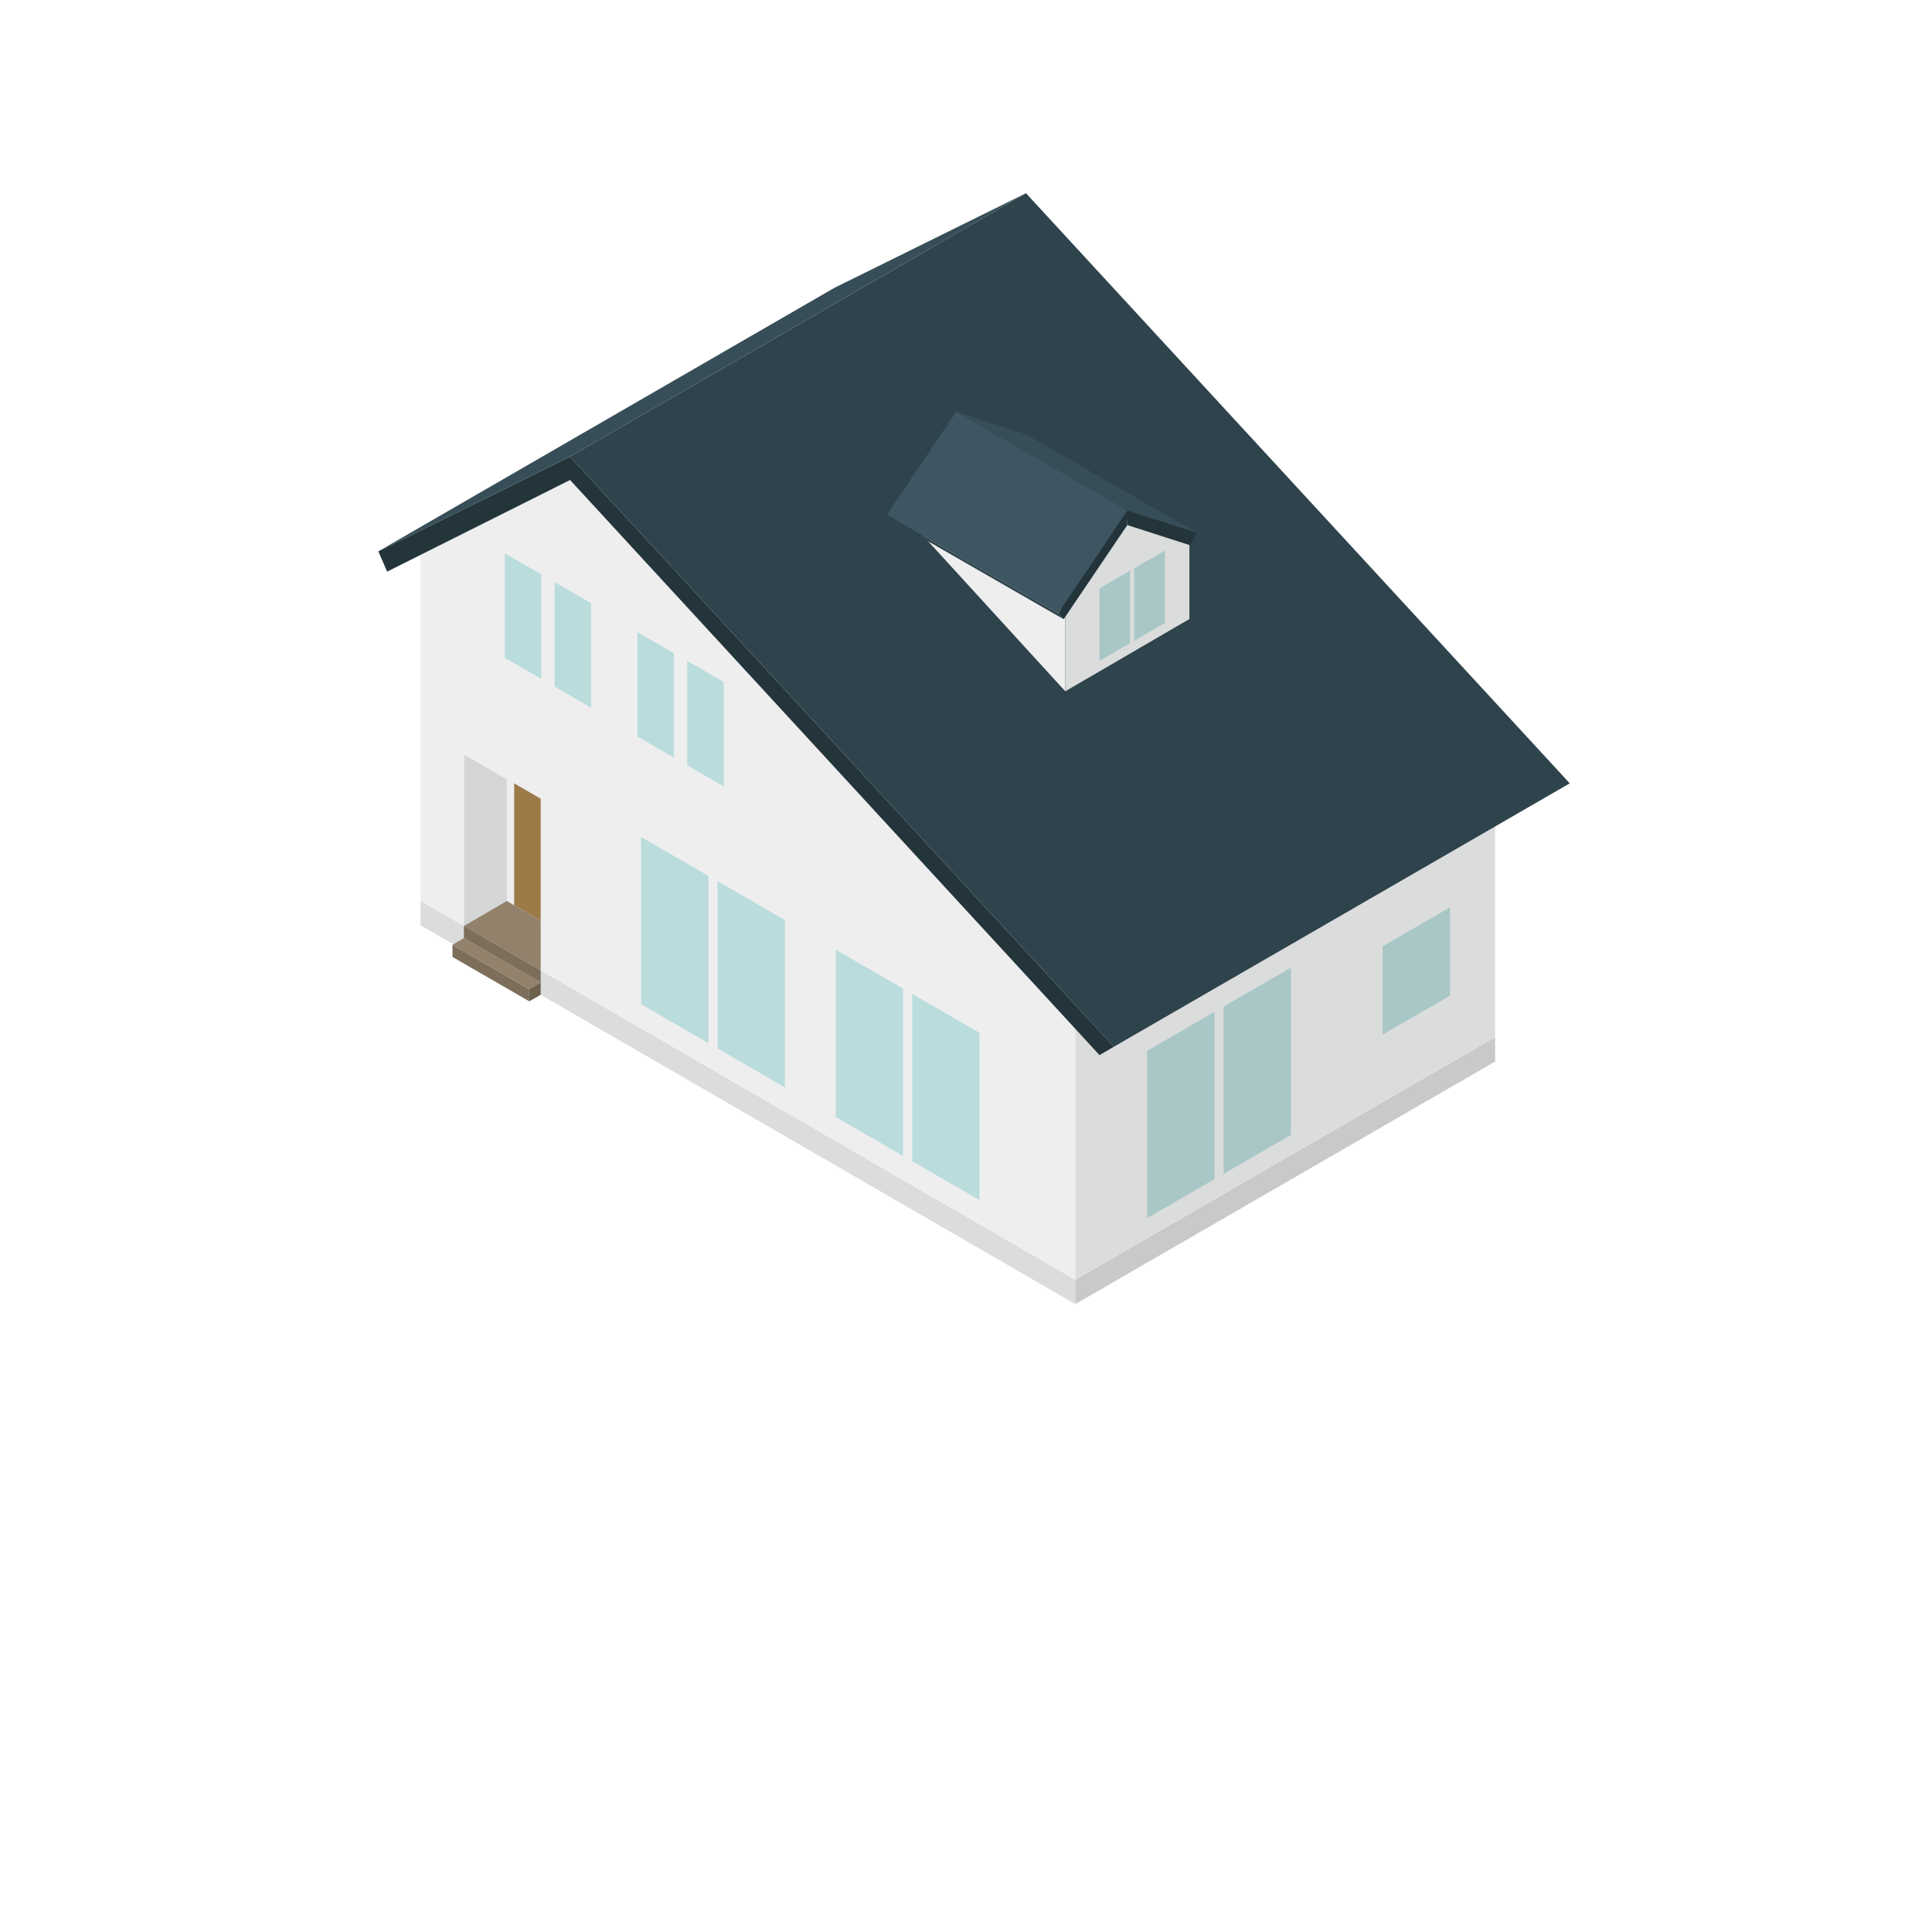
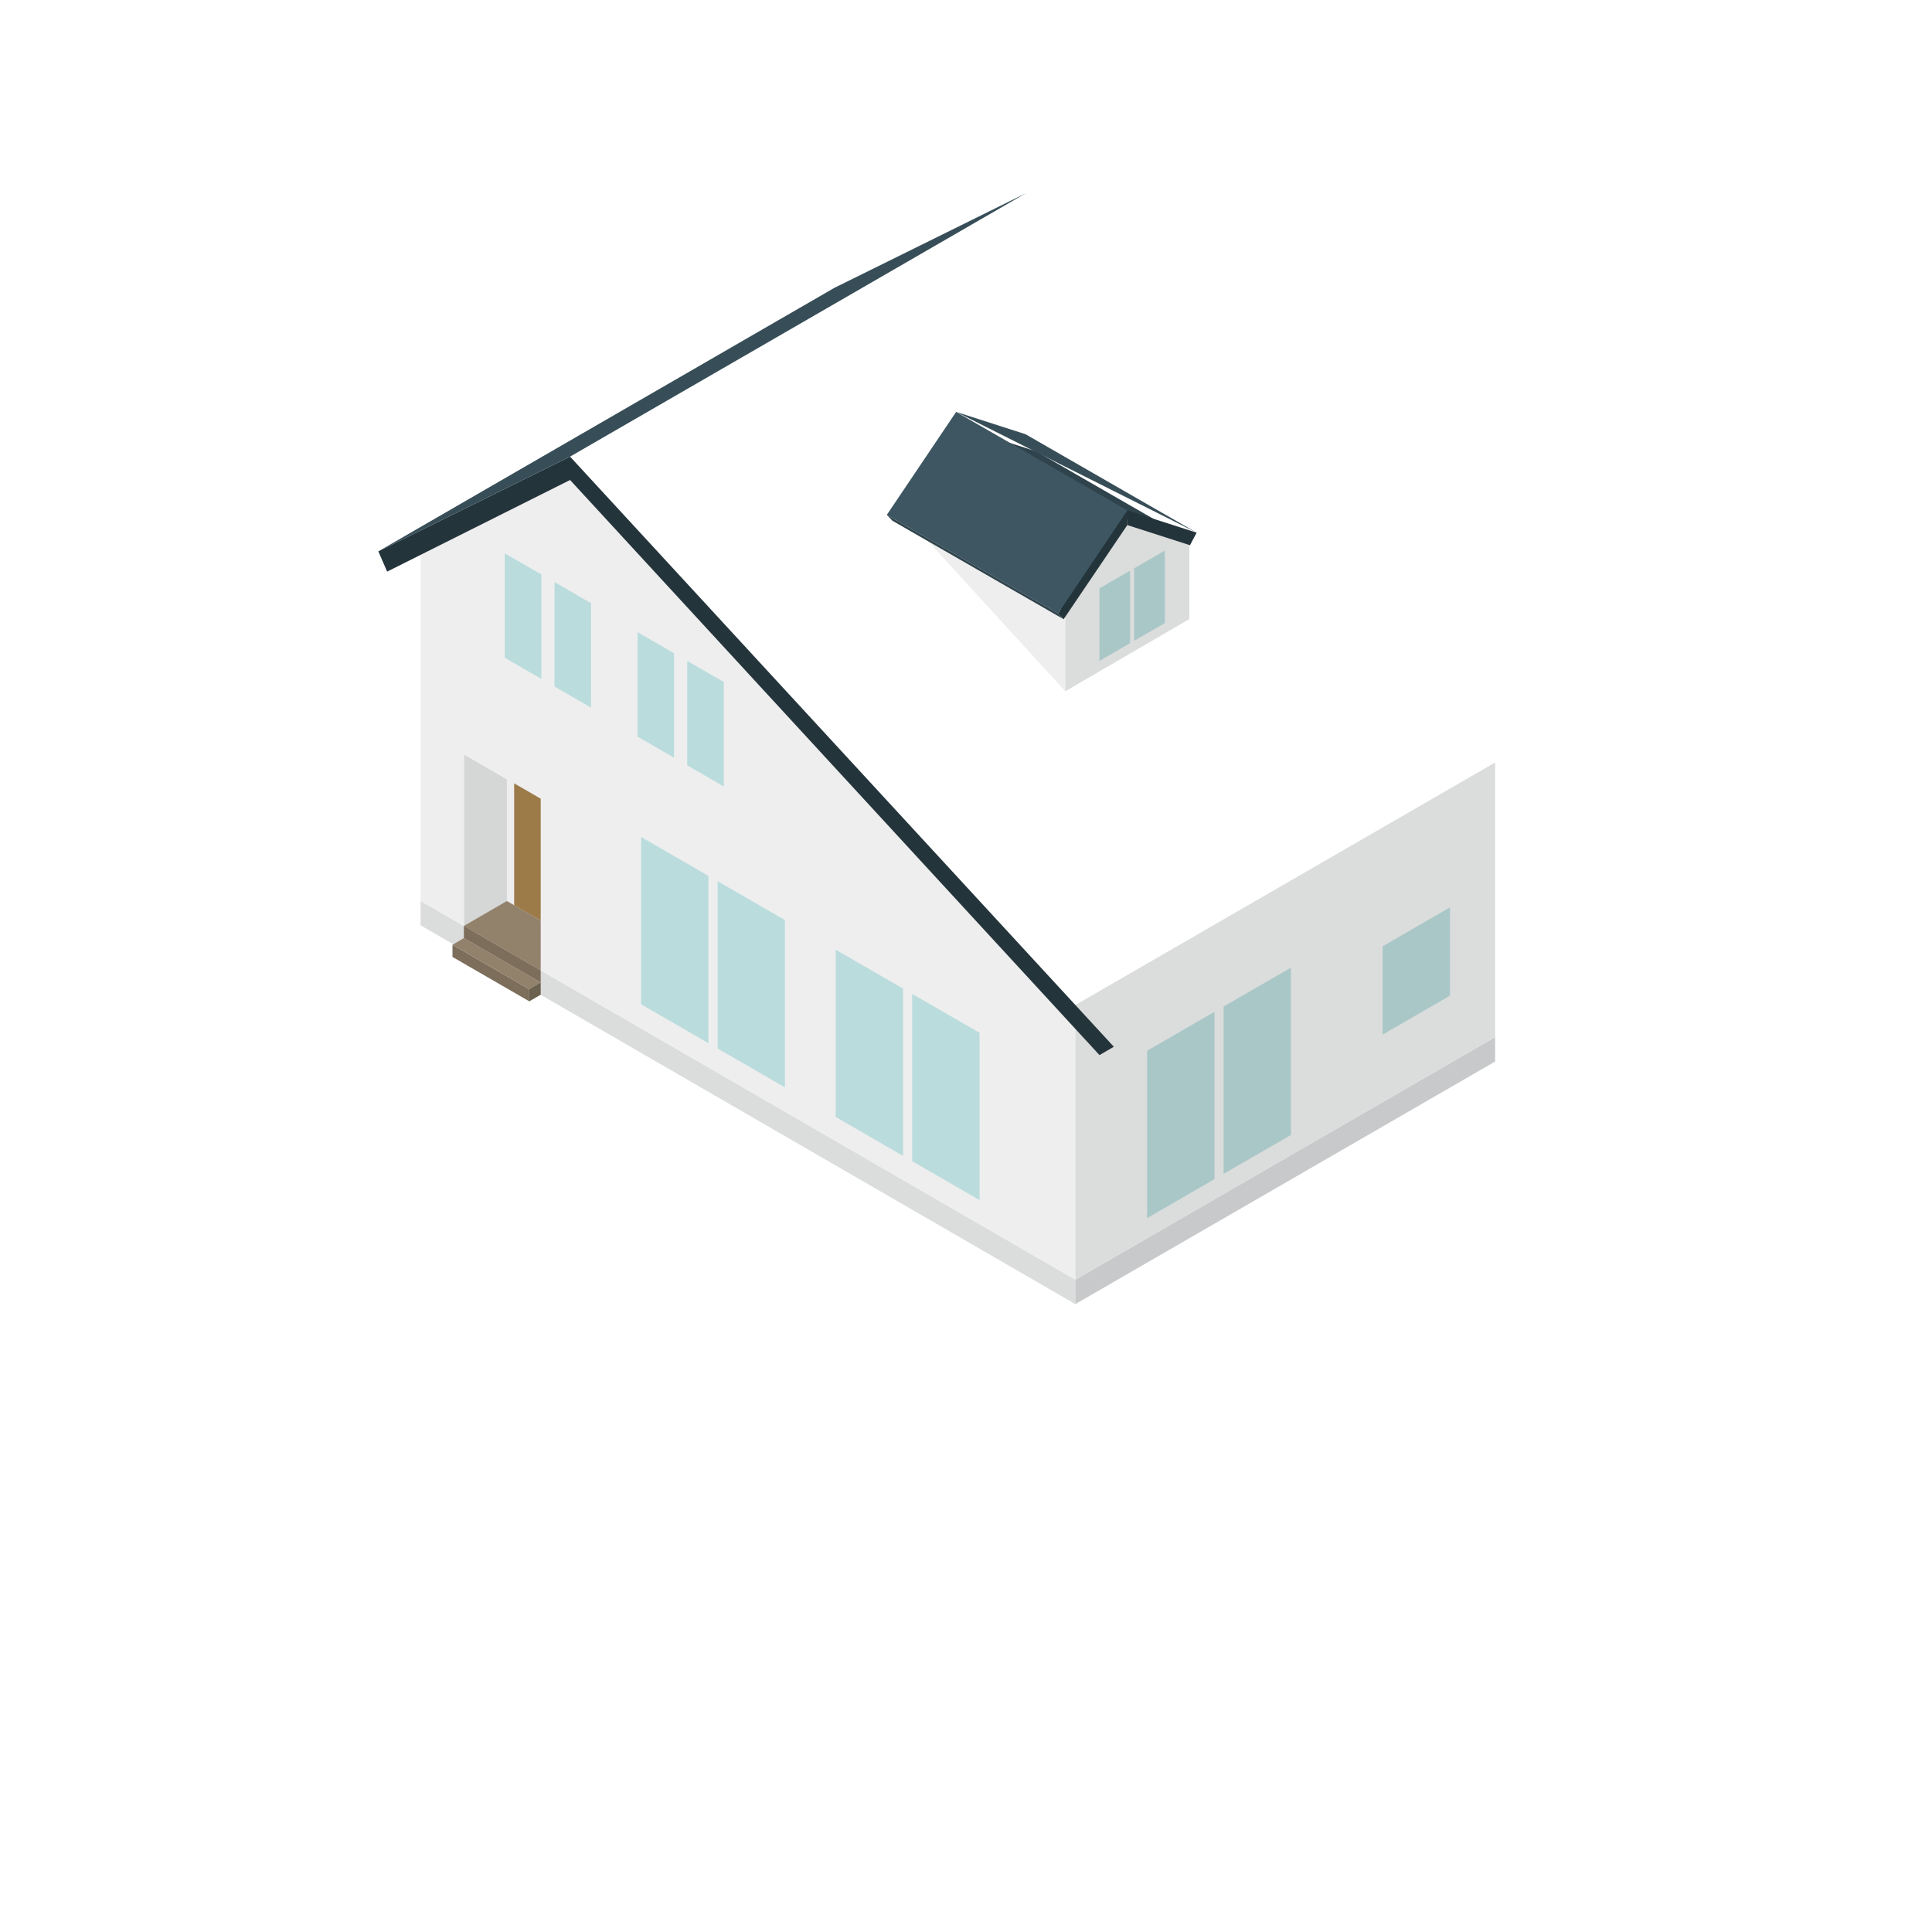
<svg xmlns="http://www.w3.org/2000/svg" width="240" height="240" viewBox="0 0 240 240" fill="none">
  <g clip-path="url(#clip0_610_18689)">
    <path d="M57.627 116.533L63.87 112.455V97.312L57.627 93.704V116.533Z" fill="#D5D6D6" />
    <path d="M62.965 111.93L67.167 114.36V99.215L62.965 96.788V111.93Z" fill="#EEEEEF" />
    <path d="M133.582 162V158.968L52.244 111.913V114.945L133.582 162Z" fill="#DBDCDC" />
    <path d="M133.582 162L185.731 131.867V128.834L133.582 158.968V162Z" fill="#C8C9CA" />
    <path d="M67.167 120.538L72.503 117.443L62.965 111.93L57.627 115.024L67.167 120.538Z" fill="#92816B" />
    <path d="M67.167 120.537L57.627 115.024V116.533L67.167 122.044V120.537Z" fill="#7C6E5B" />
    <path d="M70.816 100.119L63.87 96.106V112.455L70.816 116.469V100.119Z" fill="#9C7B49" />
    <path d="M70.816 59.148L52.244 68.46V111.913L57.627 115.024V93.704L67.167 99.215V120.537L133.582 158.968V124.849L70.816 59.148Z" fill="#EEEEEF" />
    <path d="M88.007 108.807L79.641 103.972V124.755L88.007 129.589V108.807Z" fill="#BBDCDC" />
    <path d="M89.139 109.46V130.245L97.507 135.079V114.295L89.139 109.46Z" fill="#BBDCDC" />
    <path d="M112.182 122.808L103.816 117.974V138.758L112.182 143.592V122.808Z" fill="#BBDCDC" />
    <path d="M113.315 123.464V144.246L121.683 149.081V128.298L113.315 123.464Z" fill="#BBDCDC" />
    <path d="M67.245 71.358L62.704 68.735V81.712L67.245 84.334V71.358Z" fill="#BBDCDC" />
    <path d="M68.883 72.308V85.284L73.426 87.909V74.932L68.883 72.308Z" fill="#BBDCDC" />
    <path d="M83.732 81.149L79.191 78.524V91.5L83.732 94.125V81.149Z" fill="#BBDCDC" />
    <path d="M85.371 82.098V95.074L89.913 97.699V84.721L85.371 82.098Z" fill="#BBDCDC" />
    <path d="M133.582 158.968L185.731 128.834V94.718L133.582 124.849V158.968Z" fill="#DBDCDC" />
    <path d="M150.867 146.475L142.501 151.309V130.527L150.867 125.692V146.475Z" fill="#A9C7C7" />
    <path d="M152 145.821V125.039L160.367 120.204V140.986L152 145.821Z" fill="#A9C7C7" />
    <path d="M171.758 128.518V117.551L180.124 112.716V123.684L171.758 128.518Z" fill="#A9C7C7" />
    <path d="M65.747 122.878L56.209 117.365V118.874L65.747 124.387V122.878Z" fill="#7C6E5B" />
    <path d="M57.627 116.533L56.209 117.365L65.747 122.878L67.167 122.044L57.627 116.533Z" fill="#92816B" />
    <path d="M67.167 122.044L65.747 122.878V124.387L67.167 123.572V122.044Z" fill="#6C604F" />
    <path d="M138.365 130.032L70.816 56.724L47 68.491L48.091 71.009L70.816 59.627L136.582 131.067L138.365 130.032Z" fill="#24343B" />
    <path d="M70.816 56.724L47 68.491L103.635 35.765L127.451 24L70.816 56.724Z" fill="#374E58" />
-     <path d="M138.365 130.032L70.816 56.724L127.45 24L195 97.309L138.365 130.032Z" fill="#2F434C" />
    <path d="M132.33 85.875L113.292 65.041L132.33 75.996V85.875Z" fill="#EEEEEF" />
    <path d="M132.331 75.995L140.04 64.543L147.75 67.02V76.899L132.331 85.875V75.995Z" fill="#DBDCDC" />
    <path d="M128.712 56.068L121.001 53.589L140.039 64.543L147.75 67.02L128.712 56.068Z" fill="#2F434C" />
    <path d="M113.292 65.042L121.001 53.589L140.039 64.543L132.33 75.996L113.292 65.042Z" fill="#374E58" />
    <path d="M148.652 66.169L140.04 63.402V65.227L147.824 67.729L148.652 66.169Z" fill="#24343B" />
    <path d="M131.427 76.195L140.039 63.402V65.227L132.128 76.921L131.427 76.195Z" fill="#24343B" />
-     <path d="M127.386 53.936L118.774 51.169L140.039 63.402L148.652 66.169L127.386 53.936Z" fill="#374E58" />
+     <path d="M127.386 53.936L118.774 51.169L148.652 66.169L127.386 53.936Z" fill="#374E58" />
    <path d="M110.162 63.961L118.774 51.169L140.039 63.402L131.427 76.195L110.162 63.961Z" fill="#3D5662" />
    <path d="M110.162 63.961L131.427 76.195L132.128 76.921L110.86 64.687L110.162 63.961Z" fill="#2F434C" />
    <path d="M140.379 79.9L136.578 82.096V73.089L140.379 70.892V79.9Z" fill="#A9C7C7" />
    <path d="M140.894 79.602V70.594L144.696 68.398V77.406L140.894 79.602Z" fill="#A9C7C7" />
  </g>
  <defs>
    <clipPath id="clip0_610_18689">
      <rect width="148" height="138" fill="white" transform="translate(47 24)" />
    </clipPath>
  </defs>
</svg>